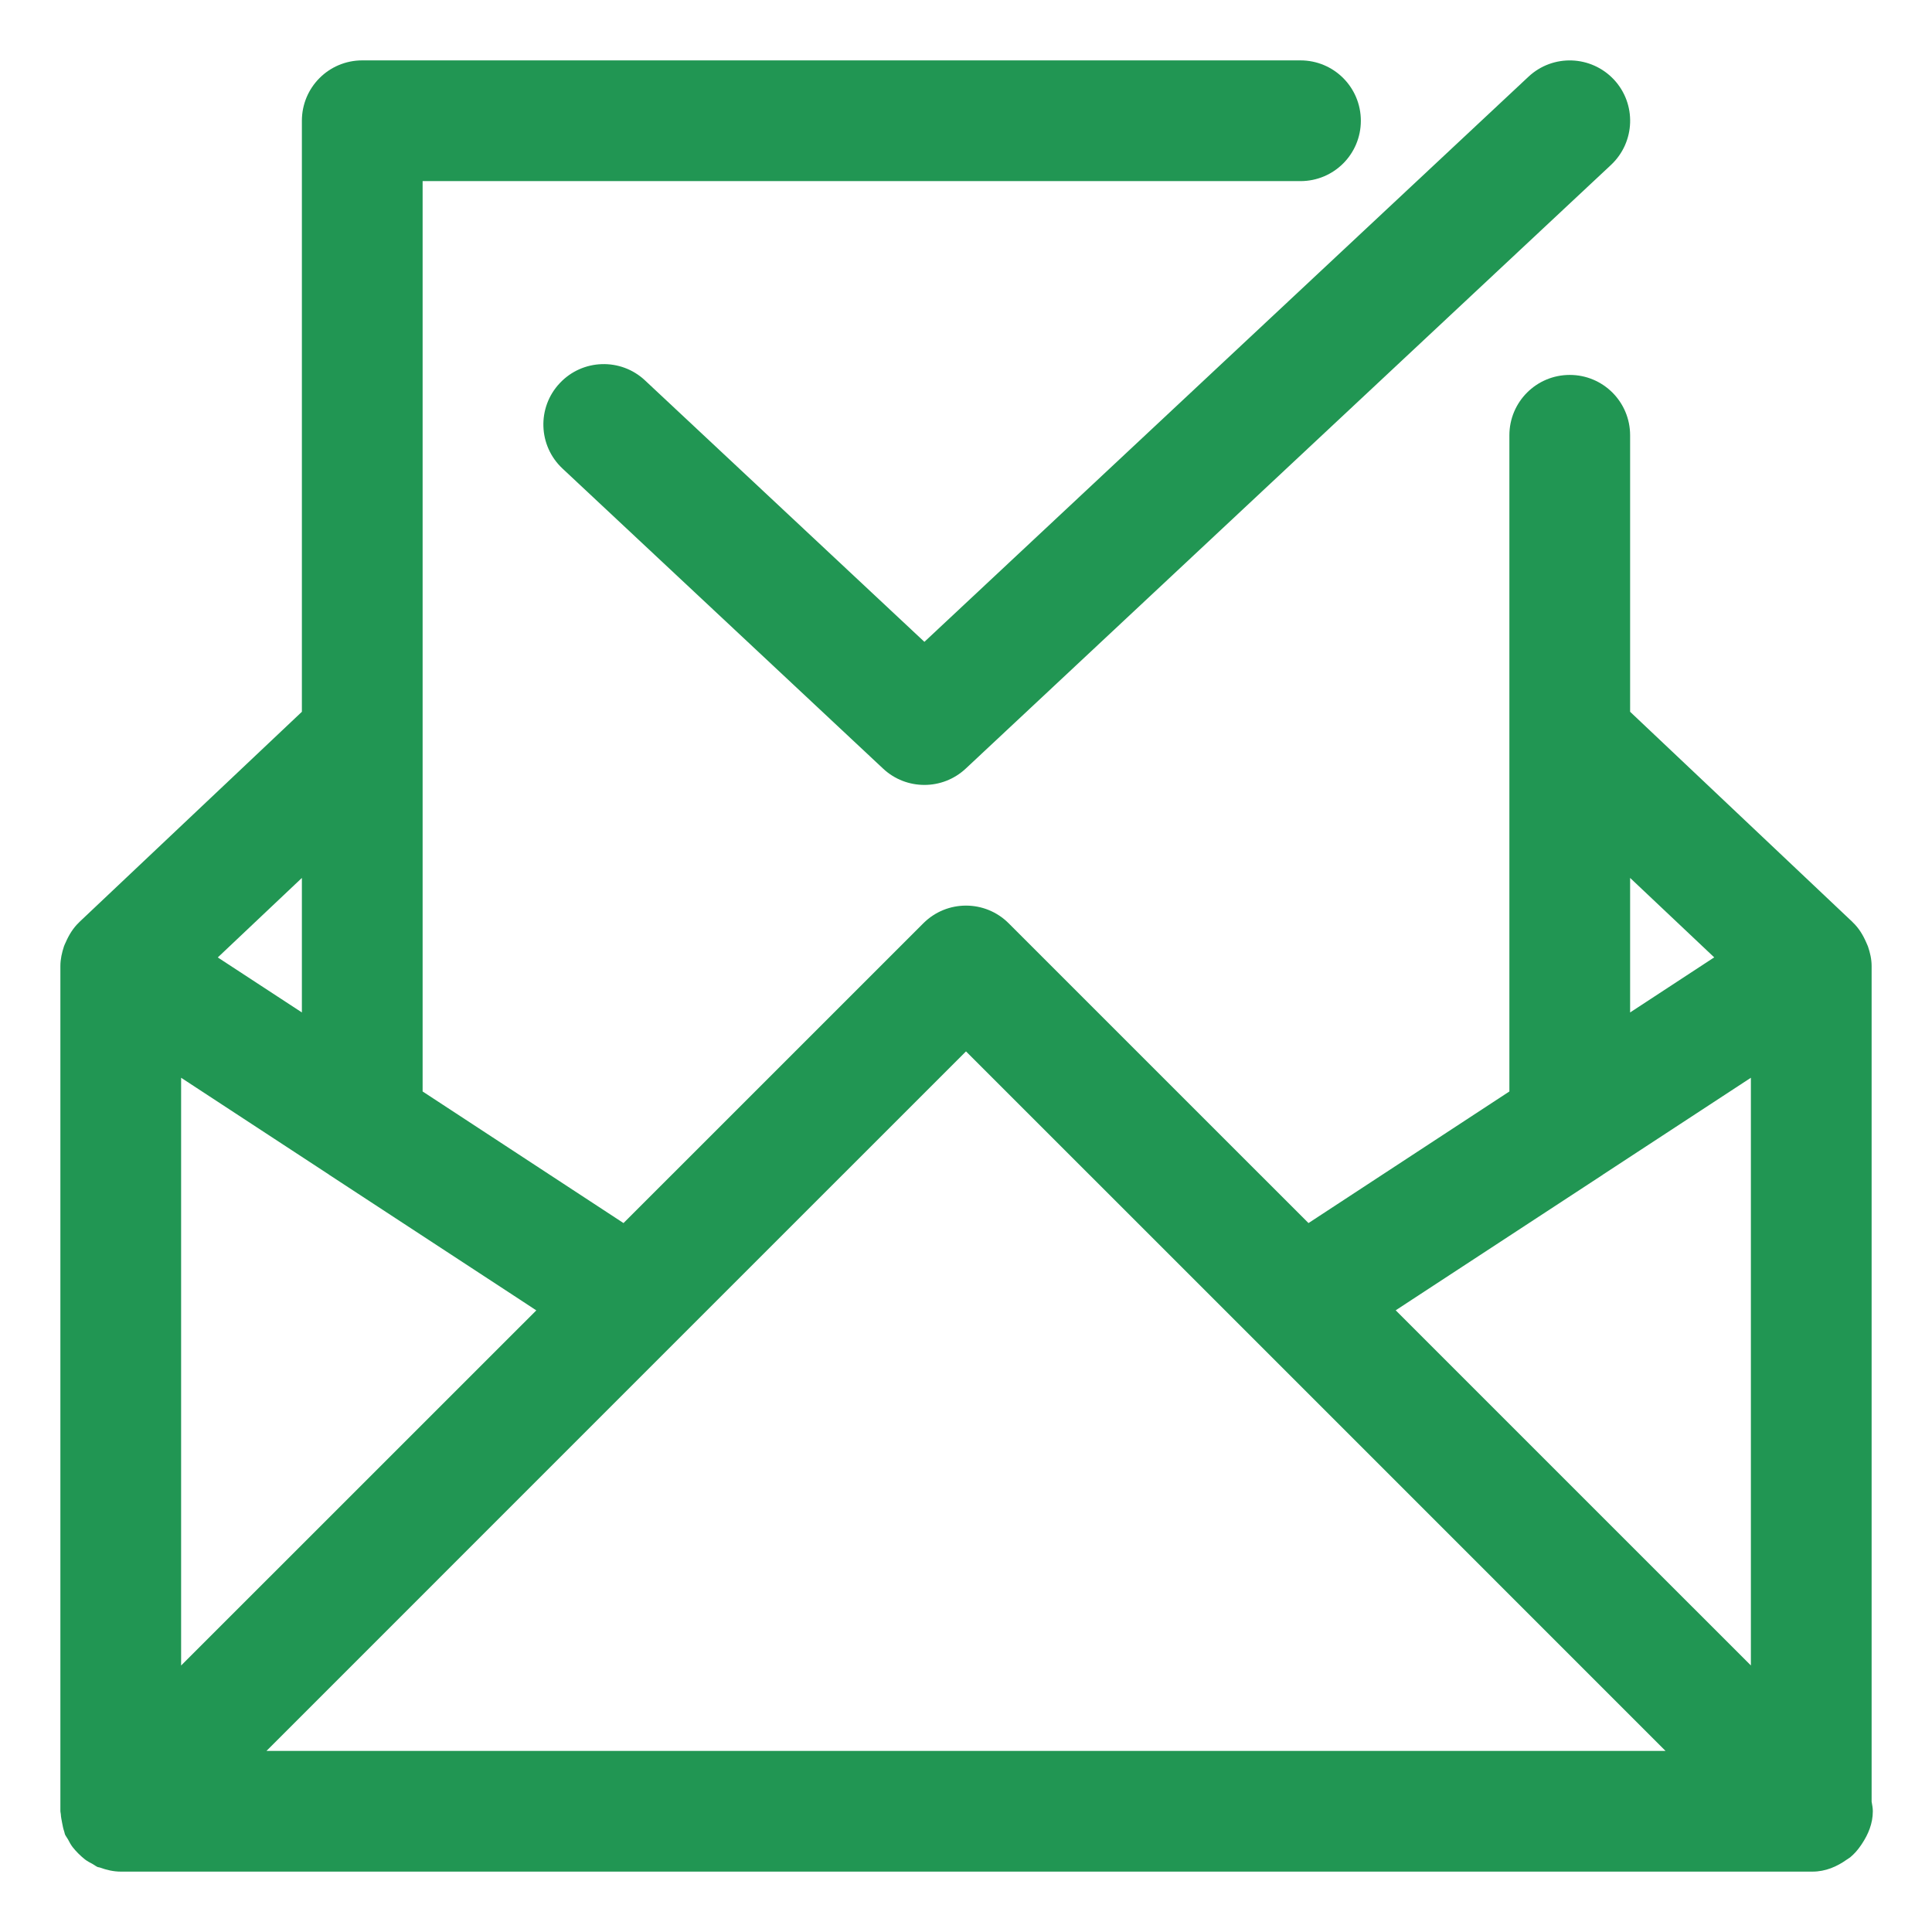
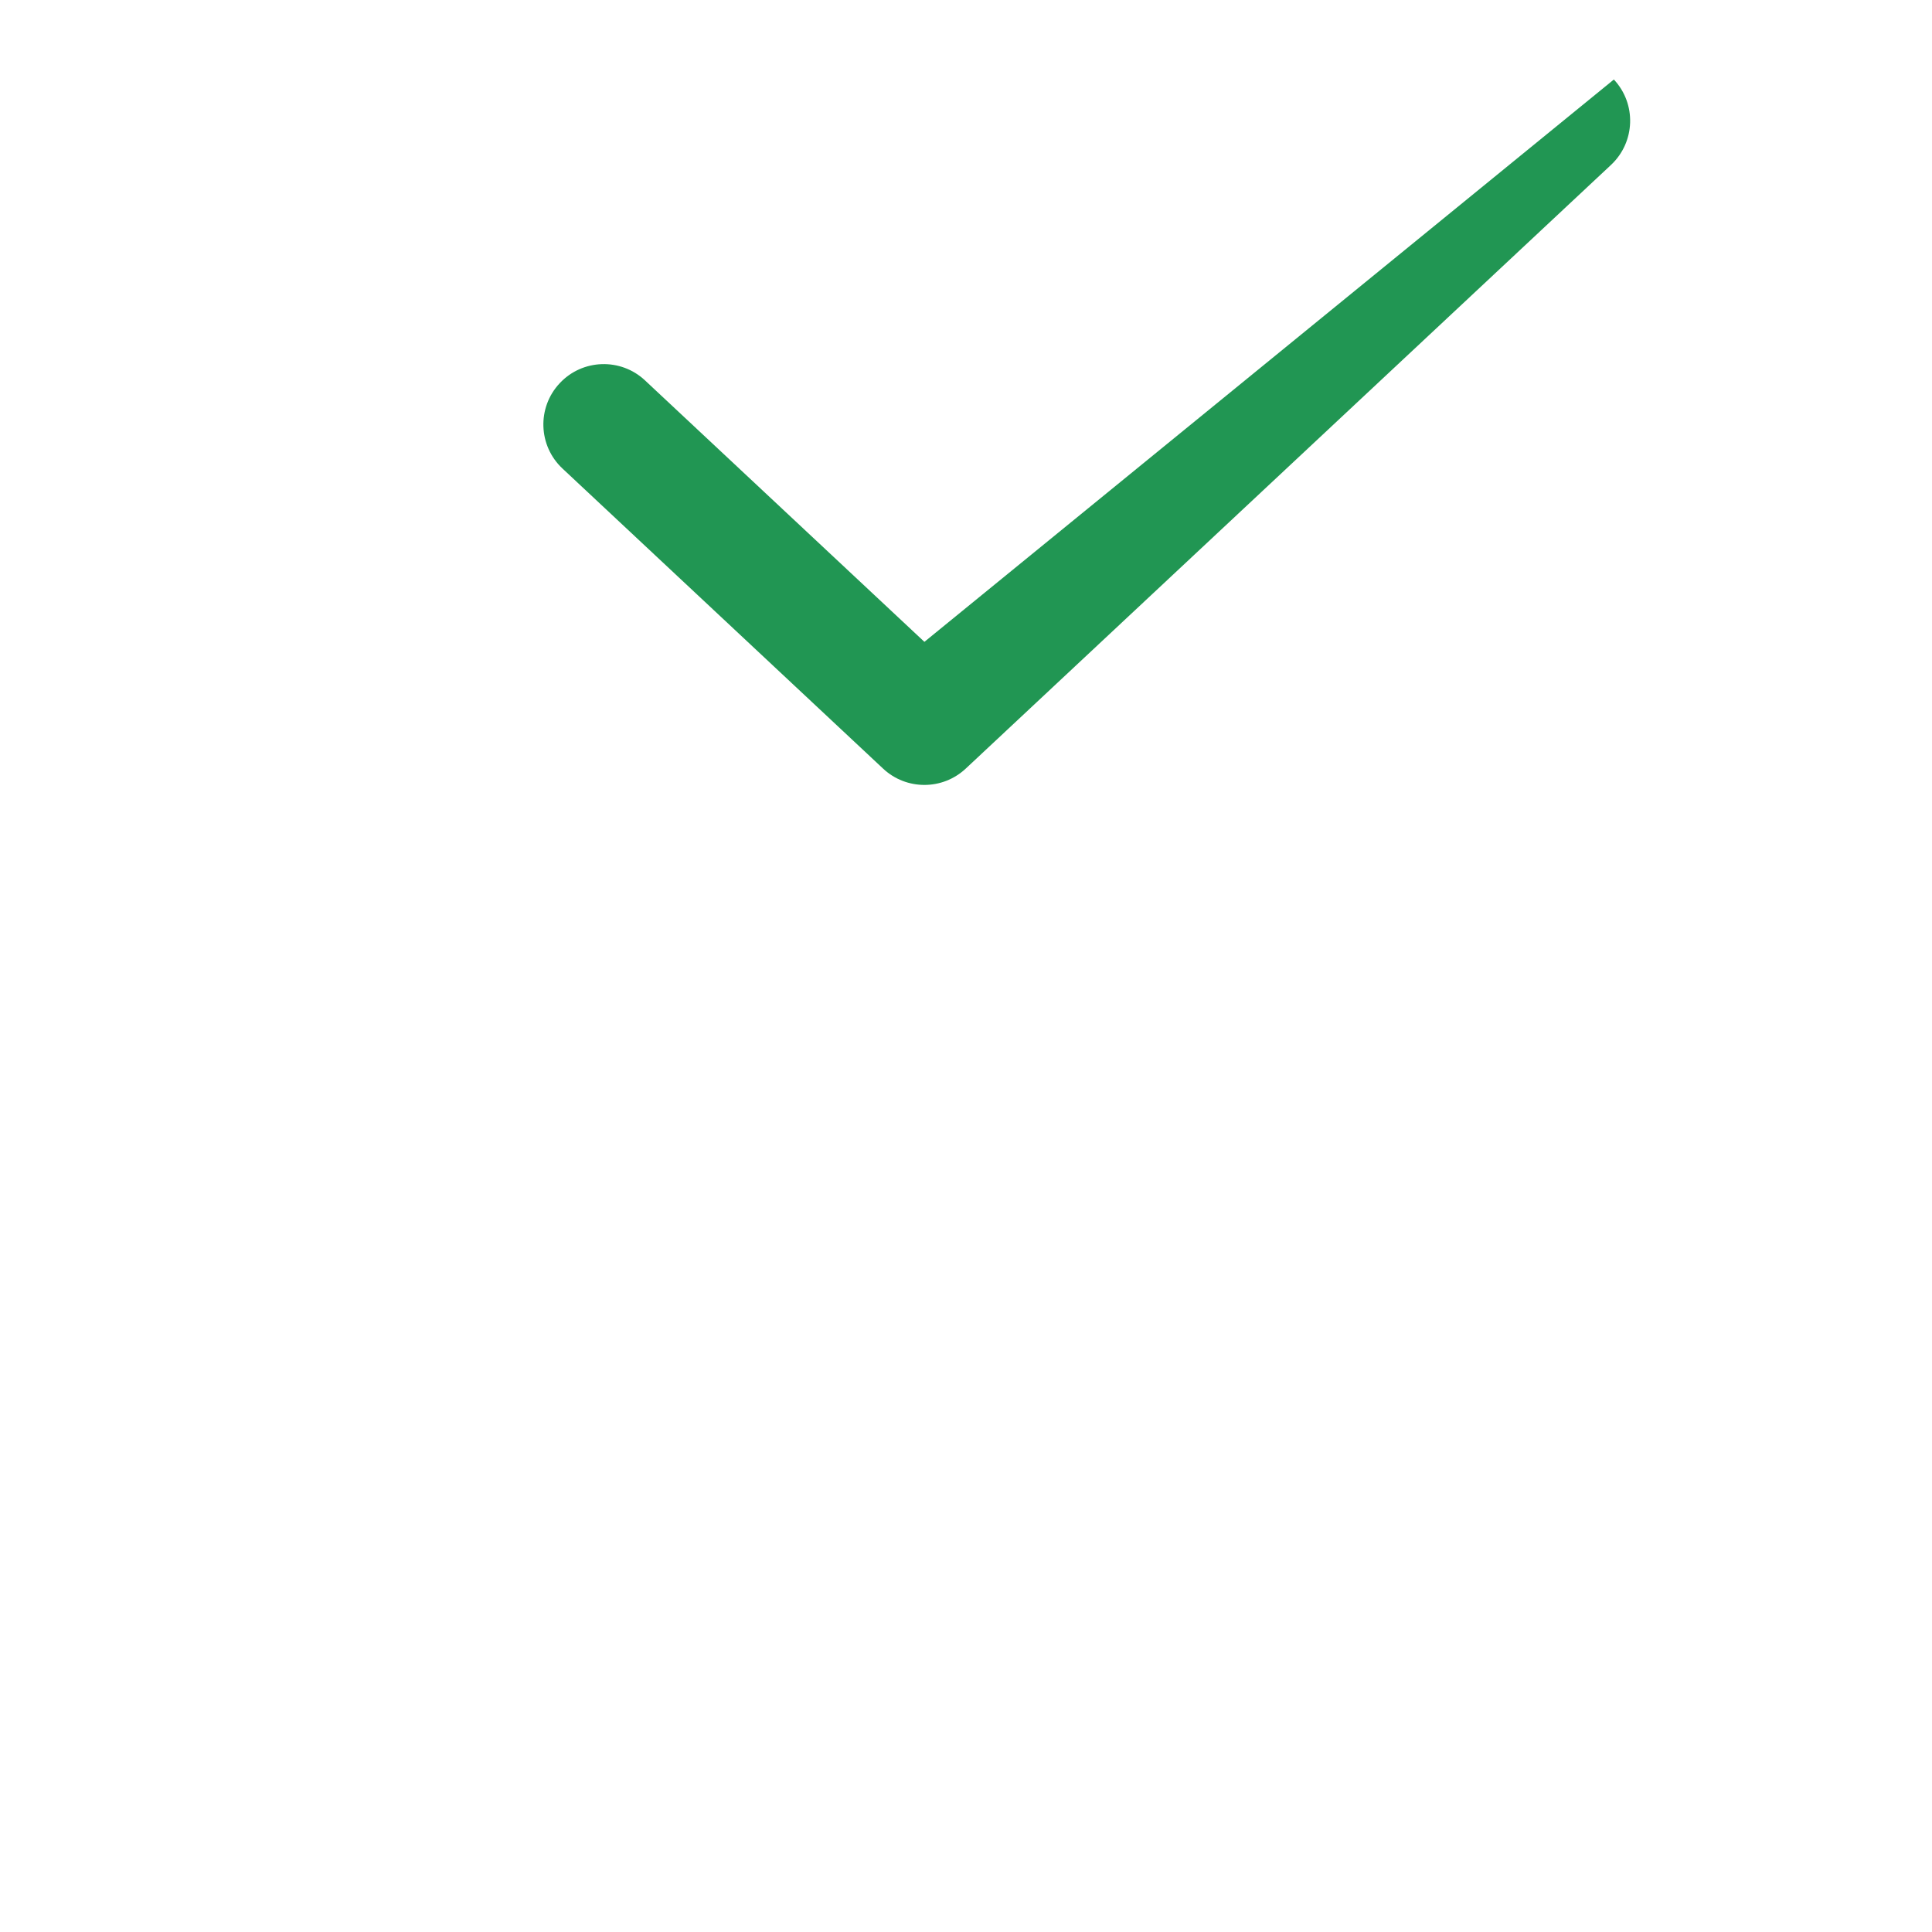
<svg xmlns="http://www.w3.org/2000/svg" width="51" height="51" viewBox="0 0 51 51" fill="none">
-   <path d="M49.121 48.716C49.13 48.702 49.139 48.689 49.148 48.676C49.315 48.425 49.438 48.139 49.438 47.812C49.438 47.725 49.421 47.644 49.406 47.559V25.5C49.406 25.32 49.366 25.148 49.309 24.982C49.296 24.947 49.279 24.913 49.264 24.878C49.178 24.681 49.067 24.496 48.907 24.346L48.906 24.343L43.031 18.789V11.491C43.031 10.61 42.319 9.897 41.438 9.897C40.556 9.897 39.844 10.61 39.844 11.491V19.476V28.812L34.541 32.286L26.627 24.373C26.004 23.75 24.996 23.75 24.373 24.373L16.459 32.286L11.156 28.812V19.476V4.781H34.329C35.211 4.781 35.923 4.069 35.923 3.188C35.923 2.306 35.211 1.594 34.329 1.594H9.562C8.681 1.594 7.969 2.306 7.969 3.188V18.789L2.093 24.341L2.091 24.345C1.932 24.494 1.82 24.679 1.734 24.877C1.718 24.912 1.701 24.945 1.689 24.98C1.634 25.148 1.594 25.32 1.594 25.5V47.812C1.594 47.838 1.603 47.86 1.605 47.886C1.608 47.965 1.626 48.042 1.64 48.12C1.654 48.198 1.67 48.276 1.696 48.351C1.705 48.375 1.705 48.399 1.715 48.423C1.736 48.469 1.767 48.507 1.793 48.552C1.83 48.624 1.868 48.694 1.917 48.759C1.964 48.821 2.018 48.876 2.07 48.93C2.124 48.982 2.179 49.035 2.241 49.083C2.306 49.132 2.376 49.17 2.448 49.207C2.493 49.233 2.531 49.264 2.577 49.285C2.596 49.293 2.615 49.29 2.636 49.298C2.811 49.362 2.995 49.406 3.188 49.406H47.812C47.824 49.406 47.836 49.406 47.844 49.406C48.19 49.406 48.491 49.274 48.753 49.087C48.782 49.065 48.813 49.051 48.84 49.029C48.95 48.938 49.04 48.834 49.121 48.716ZM36.843 34.589L37.27 34.309L42.311 31.01L42.316 31.005L46.219 28.45V43.964L36.843 34.589ZM43.031 23.175L45.251 25.272L43.031 26.726V23.175ZM4.781 28.45L8.684 31.006L8.689 31.011L13.73 34.31L14.157 34.591L4.781 43.965V28.45ZM7.969 26.726L5.749 25.274L7.969 23.175V26.726ZM7.035 46.219L17.797 35.456L25.5 27.754L33.203 35.456L43.965 46.219H7.035Z" fill="#219653" />
-   <path d="M17.027 10.042C16.387 9.441 15.375 9.473 14.775 10.116C14.173 10.756 14.205 11.765 14.847 12.367L23.312 20.29C23.618 20.577 24.01 20.72 24.402 20.72C24.794 20.72 25.184 20.577 25.492 20.29L42.527 4.353C43.17 3.75 43.203 2.741 42.602 2.099C41.998 1.458 40.993 1.423 40.349 2.024L24.402 16.943L17.027 10.042Z" fill="#219653" />
+   <path d="M17.027 10.042C16.387 9.441 15.375 9.473 14.775 10.116C14.173 10.756 14.205 11.765 14.847 12.367L23.312 20.29C23.618 20.577 24.01 20.72 24.402 20.72C24.794 20.72 25.184 20.577 25.492 20.29L42.527 4.353C43.17 3.75 43.203 2.741 42.602 2.099L24.402 16.943L17.027 10.042Z" fill="#219653" />
</svg>